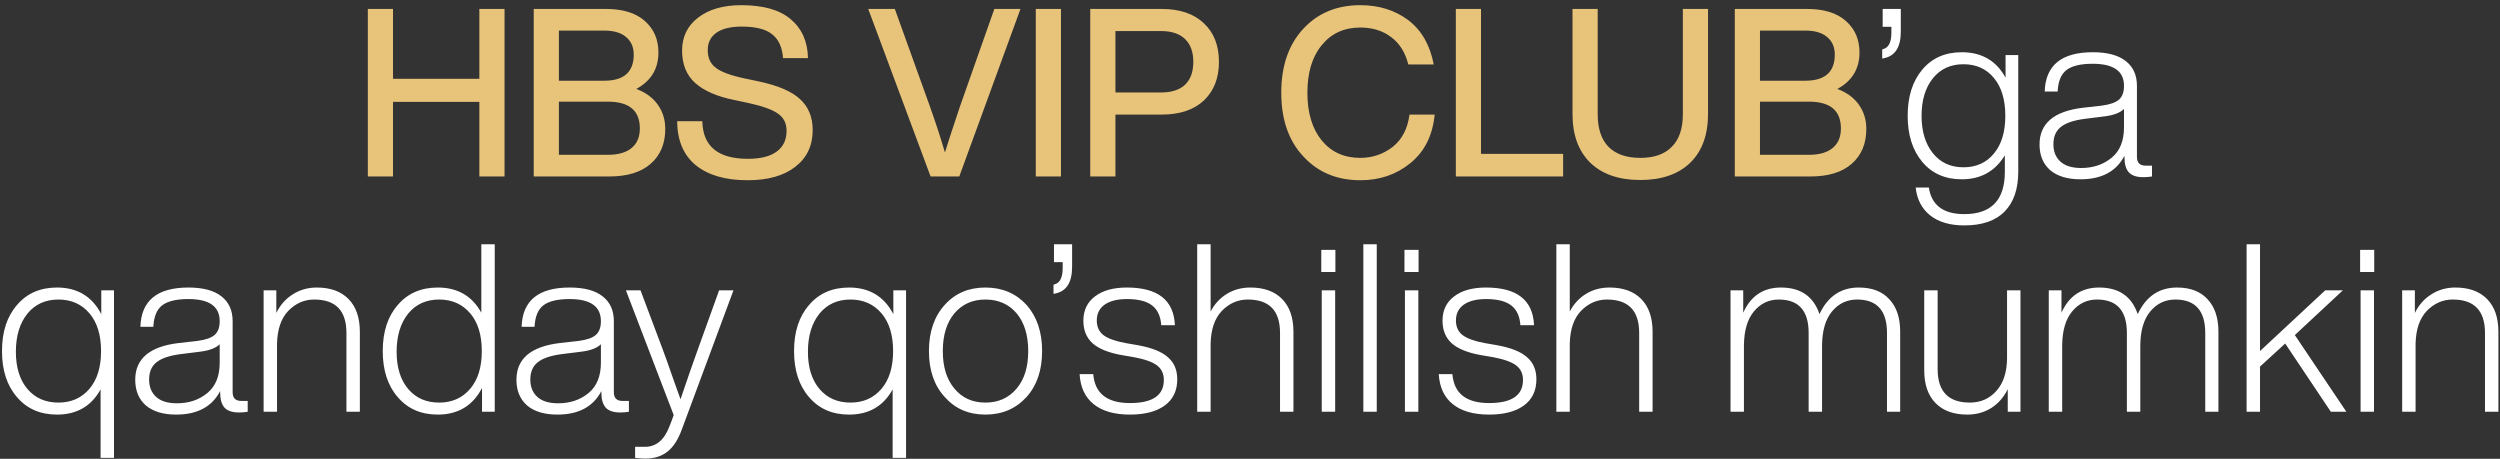
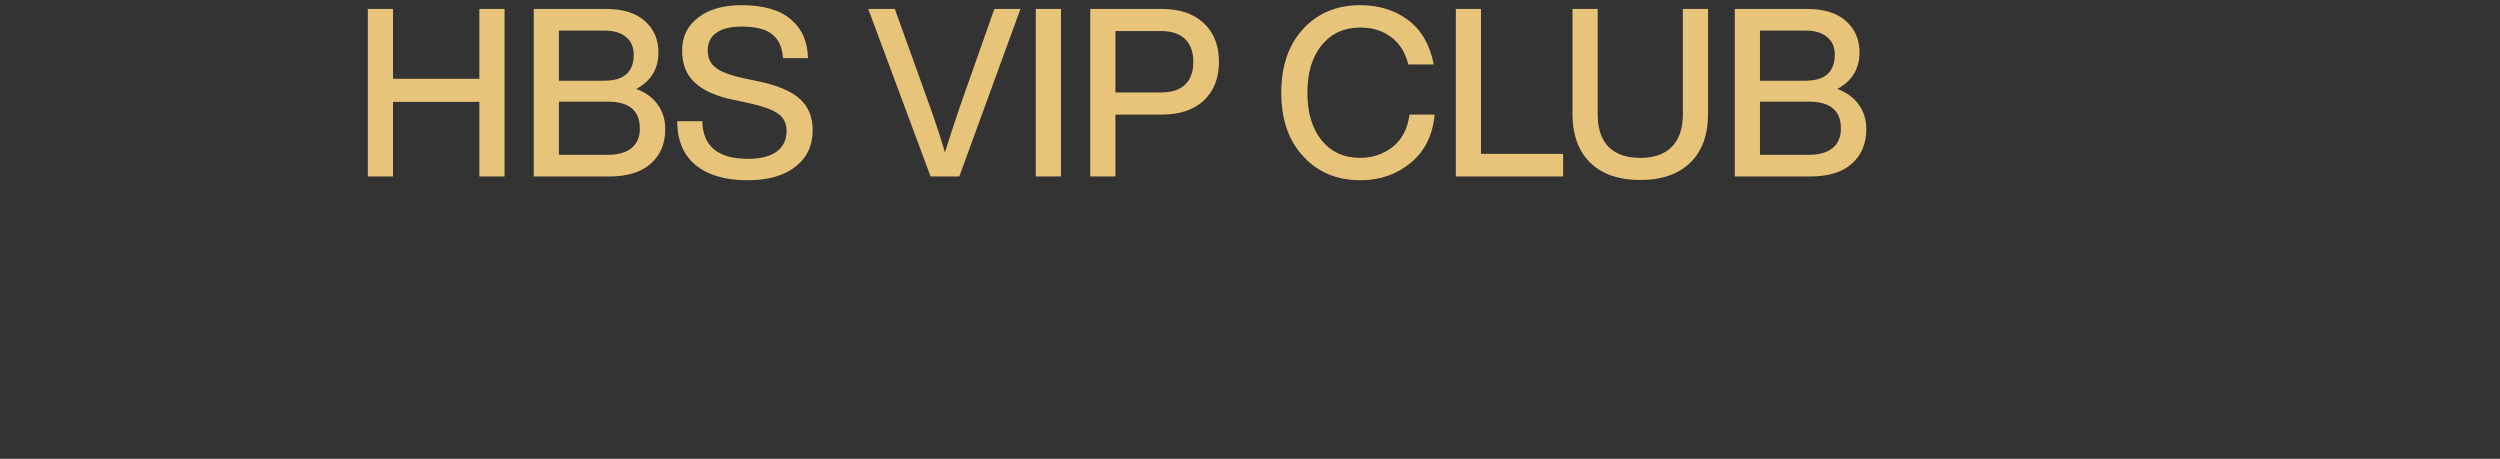
<svg xmlns="http://www.w3.org/2000/svg" width="425" height="78" viewBox="0 0 425 78" fill="none">
  <rect x="0" y="0" width="425" height="78" fill="#333333" stroke="none" />
  <path d="M81.491 13.4V1.52H85.771V30H81.491V17.32H66.811V30H62.531V1.52H66.811V13.4H81.491ZM108.174 15.12C109.801 15.733 111.027 16.64 111.854 17.84C112.681 19.013 113.094 20.373 113.094 21.92C113.094 24.427 112.267 26.4 110.614 27.84C108.987 29.28 106.641 30 103.574 30H90.734V1.52H103.014C105.894 1.52 108.094 2.2 109.614 3.56C111.161 4.92 111.934 6.707 111.934 8.92C111.934 11.693 110.681 13.76 108.174 15.12ZM102.734 5.2H95.014V13.72H102.734C106.067 13.72 107.734 12.24 107.734 9.28C107.734 8 107.294 7 106.414 6.28C105.561 5.56 104.334 5.2 102.734 5.2ZM95.014 26.32H103.334C105.094 26.32 106.441 25.933 107.374 25.16C108.307 24.387 108.774 23.28 108.774 21.84C108.774 18.8 106.961 17.28 103.334 17.28H95.014V26.32ZM127.076 30.64C123.316 30.64 120.383 29.787 118.276 28.08C116.196 26.373 115.143 23.88 115.116 20.6H119.396C119.476 24.867 122.063 27 127.156 27C129.263 27 130.876 26.6 131.996 25.8C133.143 24.973 133.716 23.787 133.716 22.24C133.716 20.987 133.249 20.027 132.316 19.36C131.383 18.667 129.703 18.053 127.276 17.52L124.836 17C121.903 16.413 119.689 15.453 118.196 14.12C116.703 12.787 115.956 10.947 115.956 8.6C115.956 6.253 116.863 4.387 118.676 3C120.489 1.587 122.943 0.88 126.036 0.88C129.769 0.88 132.569 1.68 134.436 3.28C136.329 4.88 137.303 7.08 137.356 9.88H133.116C132.983 8.04 132.369 6.693 131.276 5.84C130.209 4.96 128.476 4.52 126.076 4.52C124.209 4.52 122.783 4.867 121.796 5.56C120.809 6.253 120.316 7.24 120.316 8.52C120.316 9.827 120.756 10.813 121.636 11.48C122.516 12.2 124.143 12.813 126.516 13.32L128.996 13.84C132.249 14.533 134.583 15.533 135.996 16.84C137.436 18.147 138.156 19.907 138.156 22.12C138.156 24.76 137.169 26.84 135.196 28.36C133.249 29.88 130.543 30.64 127.076 30.64ZM163.2 18.08L169.04 1.52H173.48L163.08 30H158.2L147.6 1.52H152.12L158.08 18.08C159.067 20.853 159.92 23.467 160.64 25.92C161.04 24.587 161.893 21.973 163.2 18.08ZM180.365 30H176.085V1.52H180.365V30ZM185.343 1.52H197.463C200.557 1.52 202.957 2.333 204.663 3.96C206.37 5.56 207.223 7.747 207.223 10.52C207.223 13.267 206.37 15.453 204.663 17.08C202.957 18.68 200.557 19.48 197.463 19.48H189.623V30H185.343V1.52ZM189.623 15.72H197.383C199.17 15.72 200.53 15.28 201.463 14.4C202.397 13.493 202.863 12.2 202.863 10.52C202.863 8.84 202.397 7.547 201.463 6.64C200.53 5.733 199.17 5.28 197.383 5.28H189.623V15.72ZM231.255 30.64C227.282 30.64 224.055 29.293 221.575 26.6C219.068 23.933 217.815 20.32 217.815 15.76C217.815 11.227 219.055 7.613 221.535 4.92C224.015 2.227 227.255 0.88 231.255 0.88C234.402 0.88 237.108 1.72 239.375 3.4C241.642 5.107 243.095 7.627 243.735 10.96H239.415C238.882 8.88 237.895 7.32 236.455 6.28C235.042 5.213 233.308 4.68 231.255 4.68C228.508 4.68 226.322 5.68 224.695 7.68C223.068 9.653 222.255 12.347 222.255 15.76C222.255 19.173 223.068 21.88 224.695 23.88C226.322 25.853 228.508 26.84 231.255 26.84C233.308 26.84 235.148 26.213 236.775 24.96C238.348 23.707 239.295 21.88 239.615 19.48H243.895C243.548 23.027 242.175 25.773 239.775 27.72C237.402 29.667 234.562 30.64 231.255 30.64ZM251.772 1.52V26.16H265.732V30H247.492V1.52H251.772ZM287.326 27.68C285.299 29.627 282.473 30.6 278.846 30.6C275.219 30.6 272.393 29.627 270.366 27.68C268.339 25.707 267.326 22.933 267.326 19.36V1.52H271.606V19.4C271.606 21.853 272.219 23.707 273.446 24.96C274.699 26.213 276.499 26.84 278.846 26.84C281.193 26.84 282.979 26.213 284.206 24.96C285.459 23.707 286.086 21.853 286.086 19.4V1.52H290.366V19.36C290.366 22.933 289.353 25.707 287.326 27.68ZM312.354 15.12C313.98 15.733 315.207 16.64 316.034 17.84C316.86 19.013 317.274 20.373 317.274 21.92C317.274 24.427 316.447 26.4 314.794 27.84C313.167 29.28 310.82 30 307.754 30H294.914V1.52H307.194C310.074 1.52 312.274 2.2 313.794 3.56C315.34 4.92 316.114 6.707 316.114 8.92C316.114 11.693 314.86 13.76 312.354 15.12ZM306.914 5.2H299.194V13.72H306.914C310.247 13.72 311.914 12.24 311.914 9.28C311.914 8 311.474 7 310.594 6.28C309.74 5.56 308.514 5.2 306.914 5.2ZM299.194 26.32H307.514C309.274 26.32 310.62 25.933 311.554 25.16C312.487 24.387 312.954 23.28 312.954 21.84C312.954 18.8 311.14 17.28 307.514 17.28H299.194V26.32Z" fill="#E8C47A" />
-   <path d="M320.056 4.56V1.52H323.136V5.36C323.136 7.973 322.202 9.48 320.336 9.88L319.976 9.96V8.4L320.216 8.32C321.096 8.053 321.536 7.133 321.536 5.56V4.56H320.056ZM340.944 13.2V9.36H343.104V29.2C343.104 32.133 342.331 34.387 340.784 35.96C339.238 37.533 336.958 38.32 333.944 38.32C331.491 38.32 329.544 37.747 328.104 36.6C326.691 35.453 325.878 33.88 325.664 31.88H327.904C328.358 34.893 330.371 36.4 333.944 36.4C338.531 36.4 340.824 34 340.824 29.2V26.4C339.171 29.12 336.731 30.48 333.504 30.48C330.678 30.48 328.438 29.493 326.784 27.52C325.131 25.547 324.304 22.933 324.304 19.68C324.304 16.427 325.131 13.813 326.784 11.84C328.438 9.867 330.678 8.88 333.504 8.88C336.891 8.88 339.371 10.32 340.944 13.2ZM326.664 19.68C326.664 22.32 327.304 24.44 328.584 26.04C329.864 27.64 331.598 28.44 333.784 28.44C335.971 28.44 337.704 27.653 338.984 26.08C340.264 24.533 340.904 22.4 340.904 19.68C340.904 16.96 340.264 14.827 338.984 13.28C337.704 11.707 335.971 10.92 333.784 10.92C331.598 10.92 329.864 11.72 328.584 13.32C327.304 14.92 326.664 17.04 326.664 19.68ZM364.76 28.16H365.84V30C365.386 30.08 364.893 30.12 364.36 30.12C363.24 30.12 362.426 29.853 361.92 29.32C361.413 28.76 361.16 27.907 361.16 26.76V26.48C359.773 29.147 357.28 30.48 353.68 30.48C351.466 30.48 349.746 29.96 348.52 28.92C347.32 27.853 346.72 26.4 346.72 24.56C346.72 20.987 349.173 18.907 354.08 18.32L357.28 17.96C358.693 17.773 359.68 17.427 360.24 16.92C360.8 16.413 361.08 15.64 361.08 14.6C361.08 12.093 359.306 10.84 355.76 10.84C353.706 10.84 352.213 11.2 351.28 11.92C350.373 12.64 349.88 13.853 349.8 15.56H347.6C347.733 11.107 350.453 8.88 355.76 8.88C358.266 8.88 360.146 9.387 361.4 10.4C362.653 11.387 363.28 12.787 363.28 14.6V26.68C363.28 27.667 363.773 28.16 364.76 28.16ZM353.8 28.56C355.853 28.56 357.586 27.973 359 26.8C360.386 25.653 361.08 23.933 361.08 21.64V18.52C360.413 19.187 359.266 19.613 357.64 19.8L354.44 20.2C352.546 20.44 351.173 20.907 350.32 21.6C349.493 22.267 349.08 23.24 349.08 24.52C349.08 25.773 349.48 26.76 350.28 27.48C351.08 28.2 352.253 28.56 353.8 28.56ZM17.219 53.4V49.36H19.379V77.84H17.099V66.2C15.526 69.053 13.059 70.48 9.699 70.48C6.846 70.48 4.579 69.493 2.899 67.52C1.193 65.573 0.339 62.96 0.339 59.68C0.339 56.4 1.193 53.787 2.899 51.84C4.579 49.867 6.846 48.88 9.699 48.88C13.139 48.88 15.646 50.387 17.219 53.4ZM2.699 59.8C2.699 62.467 3.353 64.573 4.659 66.12C5.966 67.667 7.726 68.44 9.939 68.44C12.126 68.44 13.886 67.653 15.219 66.08C16.526 64.533 17.179 62.4 17.179 59.68C17.179 56.96 16.526 54.827 15.219 53.28C13.886 51.707 12.126 50.92 9.939 50.92C7.726 50.92 5.966 51.72 4.659 53.32C3.353 54.947 2.699 57.107 2.699 59.8ZM41.029 68.16H42.109V70C41.656 70.08 41.162 70.12 40.629 70.12C39.509 70.12 38.696 69.853 38.189 69.32C37.682 68.76 37.429 67.907 37.429 66.76V66.48C36.042 69.147 33.549 70.48 29.949 70.48C27.736 70.48 26.016 69.96 24.789 68.92C23.589 67.853 22.989 66.4 22.989 64.56C22.989 60.987 25.442 58.907 30.349 58.32L33.549 57.96C34.962 57.773 35.949 57.427 36.509 56.92C37.069 56.413 37.349 55.64 37.349 54.6C37.349 52.093 35.576 50.84 32.029 50.84C29.976 50.84 28.482 51.2 27.549 51.92C26.642 52.64 26.149 53.853 26.069 55.56H23.869C24.002 51.107 26.722 48.88 32.029 48.88C34.536 48.88 36.416 49.387 37.669 50.4C38.922 51.387 39.549 52.787 39.549 54.6V66.68C39.549 67.667 40.042 68.16 41.029 68.16ZM30.069 68.56C32.122 68.56 33.856 67.973 35.269 66.8C36.656 65.653 37.349 63.933 37.349 61.64V58.52C36.682 59.187 35.536 59.613 33.909 59.8L30.709 60.2C28.816 60.44 27.442 60.907 26.589 61.6C25.762 62.267 25.349 63.24 25.349 64.52C25.349 65.773 25.749 66.76 26.549 67.48C27.349 68.2 28.522 68.56 30.069 68.56ZM53.854 48.88C56.174 48.88 57.974 49.533 59.254 50.84C60.534 52.147 61.174 54 61.174 56.4V70H58.894V56.6C58.894 52.813 57.067 50.92 53.414 50.92C51.734 50.92 50.267 51.56 49.014 52.84C47.787 54.12 47.147 55.987 47.094 58.44V70H44.814V49.36H46.974V53.2C47.641 51.84 48.574 50.787 49.774 50.04C50.974 49.267 52.334 48.88 53.854 48.88ZM81.826 53.16V41.52H84.106V70H81.946V65.96C80.373 68.973 77.866 70.48 74.426 70.48C71.573 70.48 69.306 69.493 67.626 67.52C65.919 65.573 65.066 62.96 65.066 59.68C65.066 56.4 65.919 53.787 67.626 51.84C69.306 49.867 71.573 48.88 74.426 48.88C77.786 48.88 80.253 50.307 81.826 53.16ZM67.426 59.8C67.426 62.467 68.079 64.573 69.386 66.12C70.693 67.667 72.453 68.44 74.666 68.44C76.853 68.44 78.613 67.653 79.946 66.08C81.253 64.533 81.906 62.4 81.906 59.68C81.906 56.96 81.253 54.827 79.946 53.28C78.613 51.707 76.853 50.92 74.666 50.92C72.453 50.92 70.693 51.72 69.386 53.32C68.079 54.947 67.426 57.107 67.426 59.8ZM105.834 68.16H106.914V70C106.46 70.08 105.967 70.12 105.434 70.12C104.314 70.12 103.5 69.853 102.994 69.32C102.487 68.76 102.234 67.907 102.234 66.76V66.48C100.847 69.147 98.354 70.48 94.754 70.48C92.54 70.48 90.82 69.96 89.594 68.92C88.394 67.853 87.794 66.4 87.794 64.56C87.794 60.987 90.247 58.907 95.154 58.32L98.354 57.96C99.767 57.773 100.754 57.427 101.314 56.92C101.874 56.413 102.154 55.64 102.154 54.6C102.154 52.093 100.38 50.84 96.834 50.84C94.78 50.84 93.287 51.2 92.354 51.92C91.447 52.64 90.954 53.853 90.874 55.56H88.674C88.807 51.107 91.527 48.88 96.834 48.88C99.34 48.88 101.22 49.387 102.474 50.4C103.727 51.387 104.354 52.787 104.354 54.6V66.68C104.354 67.667 104.847 68.16 105.834 68.16ZM94.874 68.56C96.927 68.56 98.66 67.973 100.074 66.8C101.46 65.653 102.154 63.933 102.154 61.64V58.52C101.487 59.187 100.34 59.613 98.714 59.8L95.514 60.2C93.62 60.44 92.247 60.907 91.394 61.6C90.567 62.267 90.154 63.24 90.154 64.52C90.154 65.773 90.554 66.76 91.354 67.48C92.154 68.2 93.327 68.56 94.874 68.56ZM118.648 59.36L122.248 49.36H124.688L115.928 72.96C115.288 74.72 114.474 75.987 113.488 76.76C112.501 77.56 111.234 77.96 109.688 77.96C109.181 77.96 108.608 77.92 107.968 77.84V75.96H109.648C111.541 75.96 112.928 74.8 113.808 72.48C114.048 71.893 114.288 71.253 114.528 70.56L106.408 49.36H108.888L112.648 59.36C112.861 59.893 113.554 61.84 114.728 65.2C115.074 66.187 115.394 67.08 115.688 67.88C116.781 64.627 117.768 61.787 118.648 59.36ZM151.868 53.4V49.36H154.028V77.84H151.748V66.2C150.174 69.053 147.708 70.48 144.348 70.48C141.494 70.48 139.228 69.493 137.548 67.52C135.841 65.573 134.988 62.96 134.988 59.68C134.988 56.4 135.841 53.787 137.548 51.84C139.228 49.867 141.494 48.88 144.348 48.88C147.788 48.88 150.294 50.387 151.868 53.4ZM137.348 59.8C137.348 62.467 138.001 64.573 139.308 66.12C140.614 67.667 142.374 68.44 144.588 68.44C146.774 68.44 148.534 67.653 149.868 66.08C151.174 64.533 151.828 62.4 151.828 59.68C151.828 56.96 151.174 54.827 149.868 53.28C148.534 51.707 146.774 50.92 144.588 50.92C142.374 50.92 140.614 51.72 139.308 53.32C138.001 54.947 137.348 57.107 137.348 59.8ZM174.518 67.48C172.704 69.48 170.371 70.48 167.518 70.48C164.664 70.48 162.358 69.48 160.598 67.48C158.811 65.533 157.918 62.933 157.918 59.68C157.918 56.427 158.811 53.813 160.598 51.84C162.358 49.867 164.664 48.88 167.518 48.88C170.371 48.88 172.704 49.867 174.518 51.84C176.278 53.84 177.158 56.453 177.158 59.68C177.158 62.933 176.278 65.533 174.518 67.48ZM162.238 66.04C163.544 67.64 165.304 68.44 167.518 68.44C169.731 68.44 171.504 67.64 172.838 66.04C174.144 64.493 174.798 62.373 174.798 59.68C174.798 56.987 174.144 54.853 172.838 53.28C171.504 51.707 169.731 50.92 167.518 50.92C165.331 50.92 163.571 51.707 162.238 53.28C160.931 54.853 160.278 56.987 160.278 59.68C160.278 62.373 160.931 64.493 162.238 66.04ZM179.177 44.56V41.52H182.257V45.36C182.257 47.973 181.324 49.48 179.457 49.88L179.097 49.96V48.4L179.337 48.32C180.217 48.053 180.657 47.133 180.657 45.56V44.56H179.177ZM192.093 70.48C189.453 70.48 187.4 69.893 185.933 68.72C184.466 67.547 183.666 65.84 183.533 63.6H185.853C186.12 66.88 188.2 68.52 192.093 68.52C195.933 68.52 197.853 67.213 197.853 64.6C197.853 63.533 197.466 62.707 196.693 62.12C195.92 61.533 194.613 61.067 192.773 60.72L190.653 60.36C188.44 59.96 186.8 59.293 185.733 58.36C184.693 57.4 184.173 56.12 184.173 54.52C184.173 52.76 184.826 51.387 186.133 50.4C187.44 49.387 189.253 48.88 191.573 48.88C196.826 48.88 199.546 51.013 199.733 55.28H197.413C197.306 53.76 196.786 52.64 195.853 51.92C194.92 51.2 193.493 50.84 191.573 50.84C189.946 50.84 188.68 51.16 187.773 51.8C186.893 52.44 186.453 53.333 186.453 54.48C186.453 55.547 186.826 56.373 187.573 56.96C188.346 57.547 189.6 58 191.333 58.32L193.413 58.68C195.786 59.107 197.493 59.787 198.533 60.72C199.6 61.627 200.133 62.88 200.133 64.48C200.133 66.427 199.413 67.92 197.973 68.96C196.56 69.973 194.6 70.48 192.093 70.48ZM212.565 48.88C214.885 48.88 216.685 49.533 217.965 50.84C219.245 52.147 219.885 54 219.885 56.4V70H217.605V56.6C217.605 52.813 215.778 50.92 212.125 50.92C210.445 50.92 208.978 51.56 207.725 52.84C206.498 54.12 205.858 55.987 205.805 58.44V70H203.525V41.52H205.805V52.96C206.472 51.68 207.392 50.68 208.565 49.96C209.738 49.24 211.072 48.88 212.565 48.88ZM227.017 46.24H224.617V42.48H227.017V46.24ZM226.977 70H224.697V49.36H226.977V70ZM234.047 70H231.767V41.52H234.047V70ZM241.158 46.24H238.758V42.48H241.158V46.24ZM241.118 70H238.838V49.36H241.118V70ZM253.148 70.48C250.508 70.48 248.454 69.893 246.988 68.72C245.521 67.547 244.721 65.84 244.588 63.6H246.908C247.174 66.88 249.254 68.52 253.148 68.52C256.988 68.52 258.908 67.213 258.908 64.6C258.908 63.533 258.521 62.707 257.748 62.12C256.974 61.533 255.668 61.067 253.828 60.72L251.708 60.36C249.494 59.96 247.854 59.293 246.788 58.36C245.748 57.4 245.228 56.12 245.228 54.52C245.228 52.76 245.881 51.387 247.188 50.4C248.494 49.387 250.308 48.88 252.628 48.88C257.881 48.88 260.601 51.013 260.788 55.28H258.468C258.361 53.76 257.841 52.64 256.908 51.92C255.974 51.2 254.548 50.84 252.628 50.84C251.001 50.84 249.734 51.16 248.828 51.8C247.948 52.44 247.508 53.333 247.508 54.48C247.508 55.547 247.881 56.373 248.628 56.96C249.401 57.547 250.654 58 252.388 58.32L254.468 58.68C256.841 59.107 258.548 59.787 259.588 60.72C260.654 61.627 261.188 62.88 261.188 64.48C261.188 66.427 260.468 67.92 259.028 68.96C257.614 69.973 255.654 70.48 253.148 70.48ZM273.62 48.88C275.94 48.88 277.74 49.533 279.02 50.84C280.3 52.147 280.94 54 280.94 56.4V70H278.66V56.6C278.66 52.813 276.833 50.92 273.18 50.92C271.5 50.92 270.033 51.56 268.78 52.84C267.553 54.12 266.913 55.987 266.86 58.44V70H264.58V41.52H266.86V52.96C267.526 51.68 268.446 50.68 269.62 49.96C270.793 49.24 272.126 48.88 273.62 48.88ZM315.989 48.88C318.256 48.88 319.989 49.547 321.189 50.88C322.416 52.187 323.029 54.013 323.029 56.36V70H320.789V56.6C320.789 52.813 319.096 50.92 315.709 50.92C313.976 50.92 312.549 51.6 311.429 52.96C310.336 54.293 309.776 56.2 309.749 58.68V70H307.469V56.6C307.469 52.813 305.776 50.92 302.389 50.92C300.682 50.92 299.269 51.6 298.149 52.96C297.056 54.293 296.496 56.2 296.469 58.68V70H294.189V49.36H296.349V53.16C297.629 50.307 299.762 48.88 302.749 48.88C306.109 48.88 308.296 50.387 309.309 53.4C310.722 50.387 312.949 48.88 315.989 48.88ZM341.199 60.92V49.36H343.479V70H341.319V66.16C340.652 67.52 339.719 68.587 338.519 69.36C337.319 70.107 335.959 70.48 334.439 70.48C332.119 70.48 330.319 69.827 329.039 68.52C327.759 67.213 327.119 65.36 327.119 62.96V49.36H329.399V62.76C329.399 66.547 331.225 68.44 334.879 68.44C336.692 68.44 338.185 67.787 339.359 66.48C340.559 65.173 341.172 63.32 341.199 60.92ZM370.091 48.88C372.357 48.88 374.091 49.547 375.291 50.88C376.517 52.187 377.131 54.013 377.131 56.36V70H374.891V56.6C374.891 52.813 373.197 50.92 369.811 50.92C368.077 50.92 366.651 51.6 365.531 52.96C364.437 54.293 363.877 56.2 363.851 58.68V70H361.571V56.6C361.571 52.813 359.877 50.92 356.491 50.92C354.784 50.92 353.371 51.6 352.251 52.96C351.157 54.293 350.597 56.2 350.571 58.68V70H348.291V49.36H350.451V53.16C351.731 50.307 353.864 48.88 356.851 48.88C360.211 48.88 362.397 50.387 363.411 53.4C364.824 50.387 367.051 48.88 370.091 48.88ZM398.883 70H396.243L388.483 58.4L384.203 62.32V70H381.923V41.52H384.203V59.68L395.283 49.36H398.283L390.123 56.96L398.883 70ZM403.618 46.24H401.218V42.48H403.618V46.24ZM403.578 70H401.298V49.36H403.578V70ZM417.409 48.88C419.729 48.88 421.529 49.533 422.809 50.84C424.089 52.147 424.729 54 424.729 56.4V70H422.449V56.6C422.449 52.813 420.622 50.92 416.969 50.92C415.289 50.92 413.822 51.56 412.569 52.84C411.342 54.12 410.702 55.987 410.649 58.44V70H408.369V49.36H410.529V53.2C411.195 51.84 412.129 50.787 413.329 50.04C414.529 49.267 415.889 48.88 417.409 48.88Z" fill="white" />
</svg>